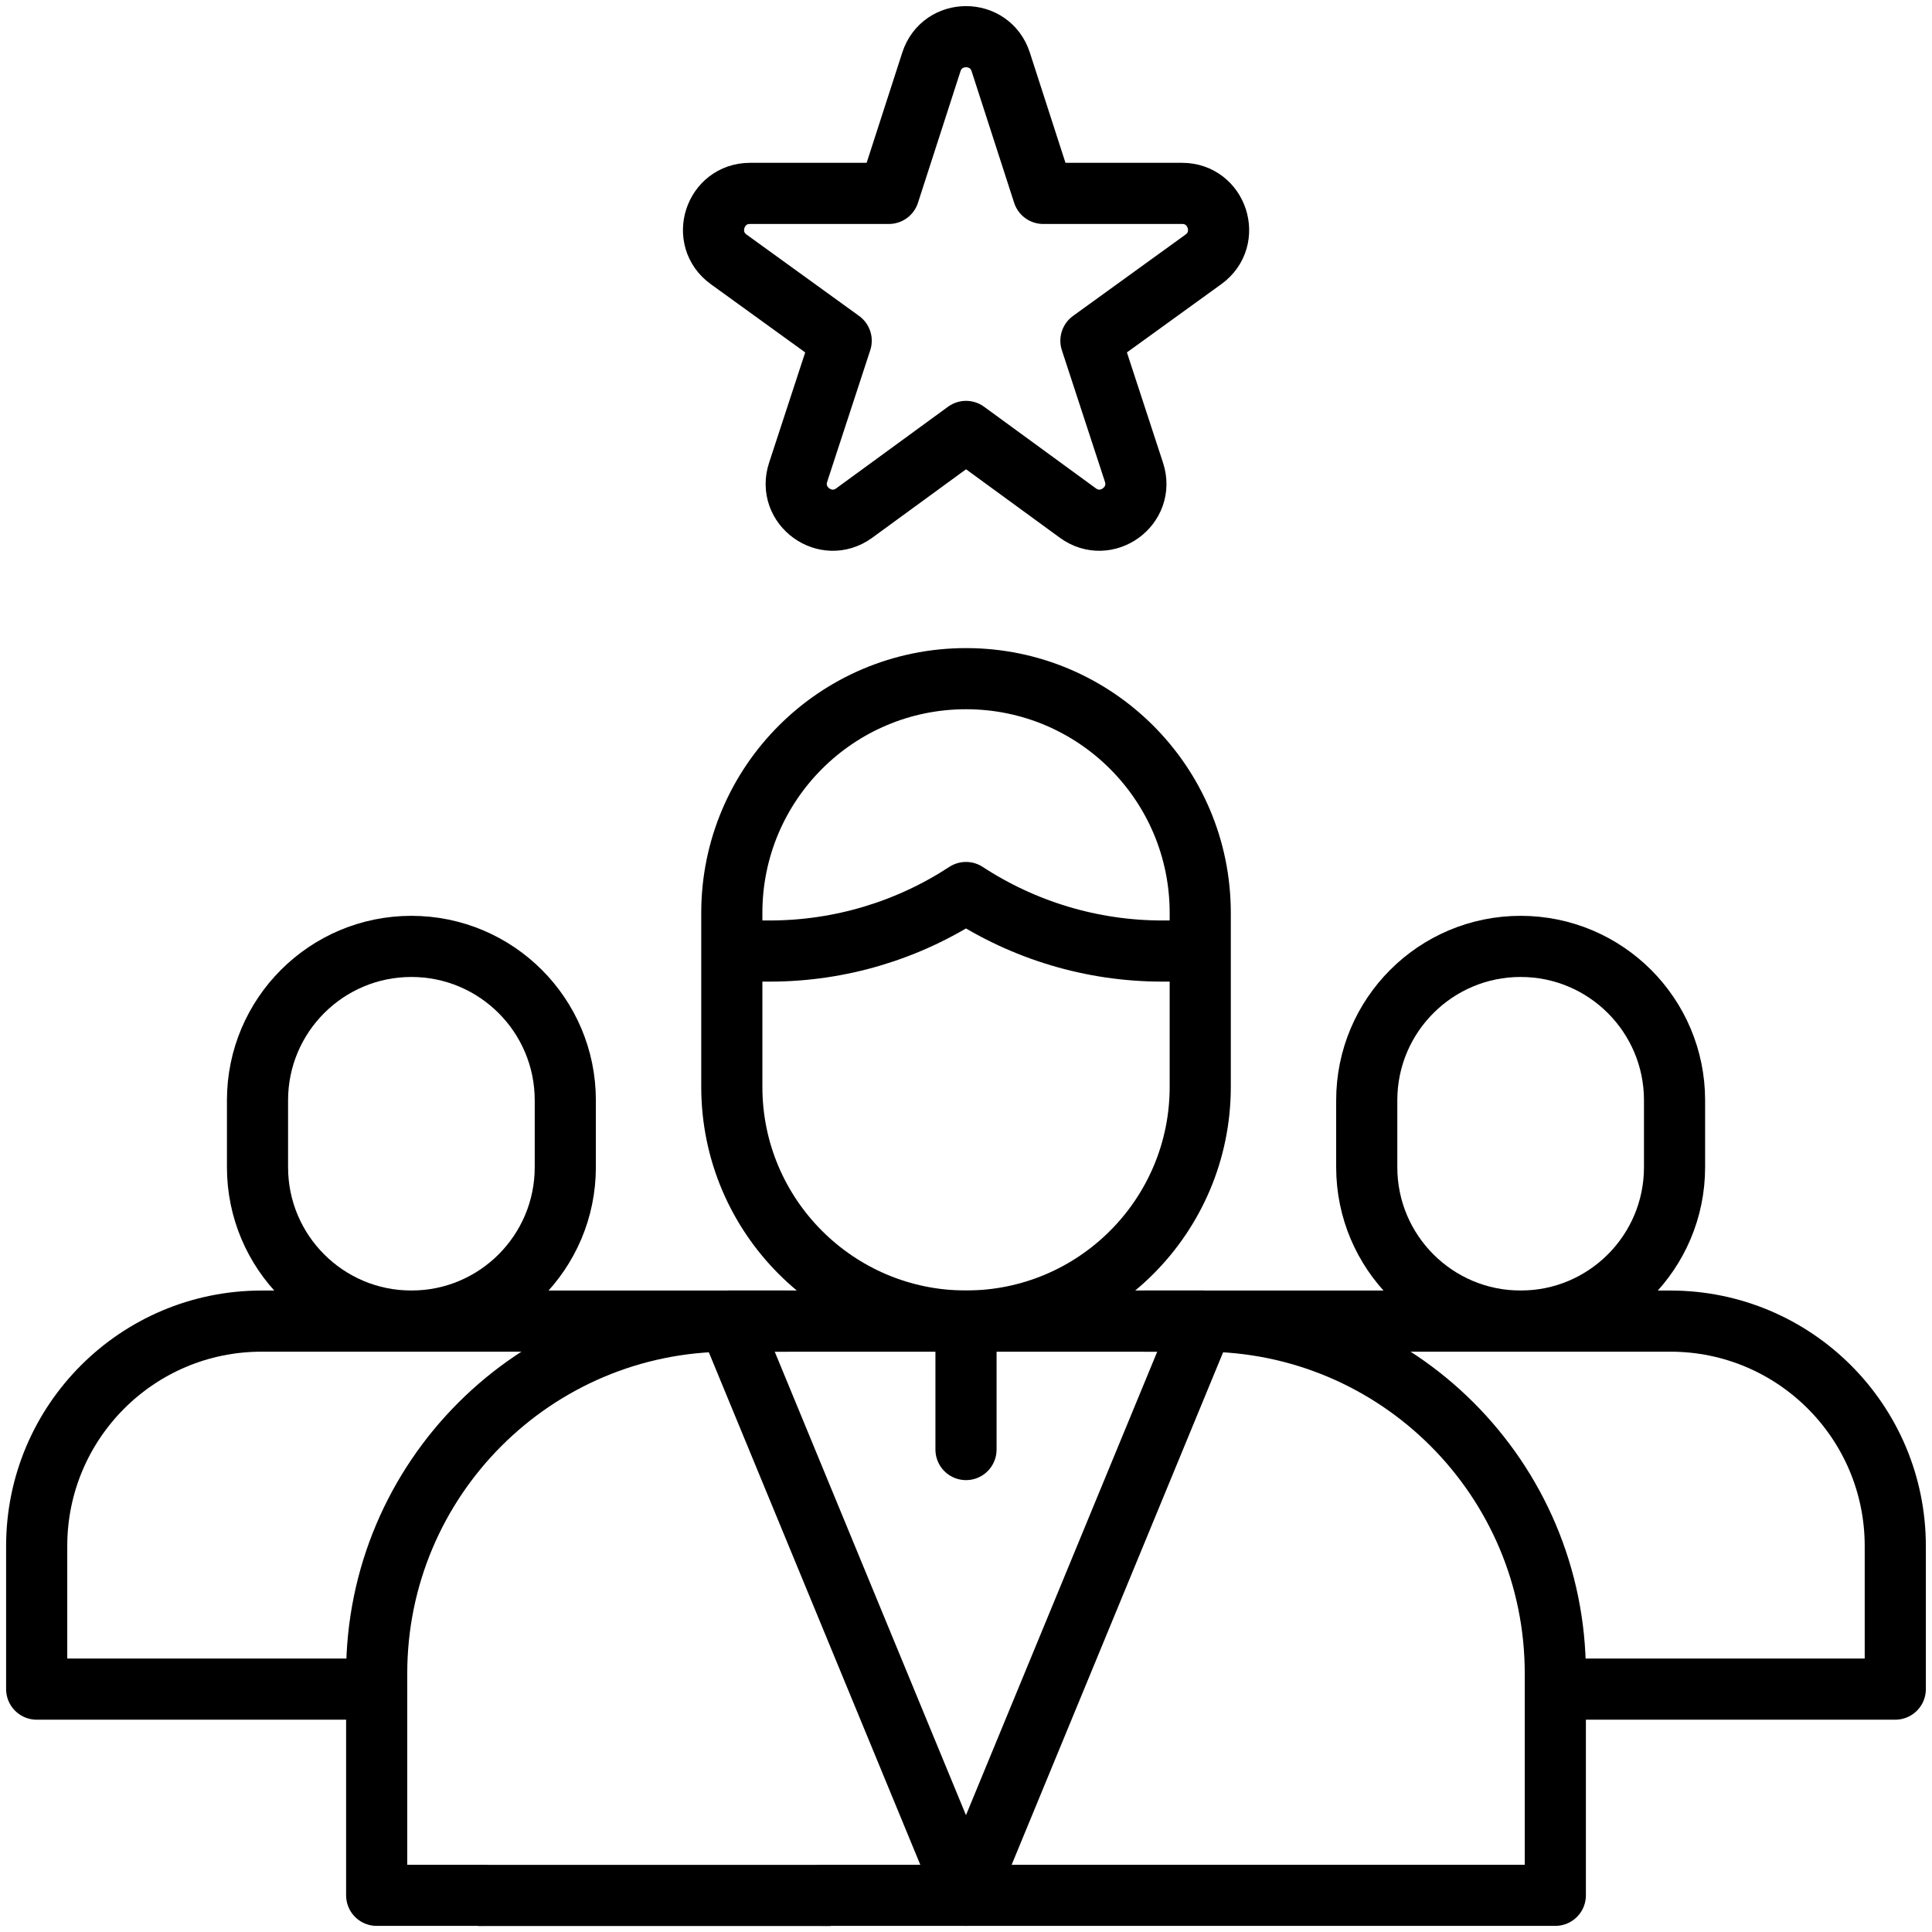
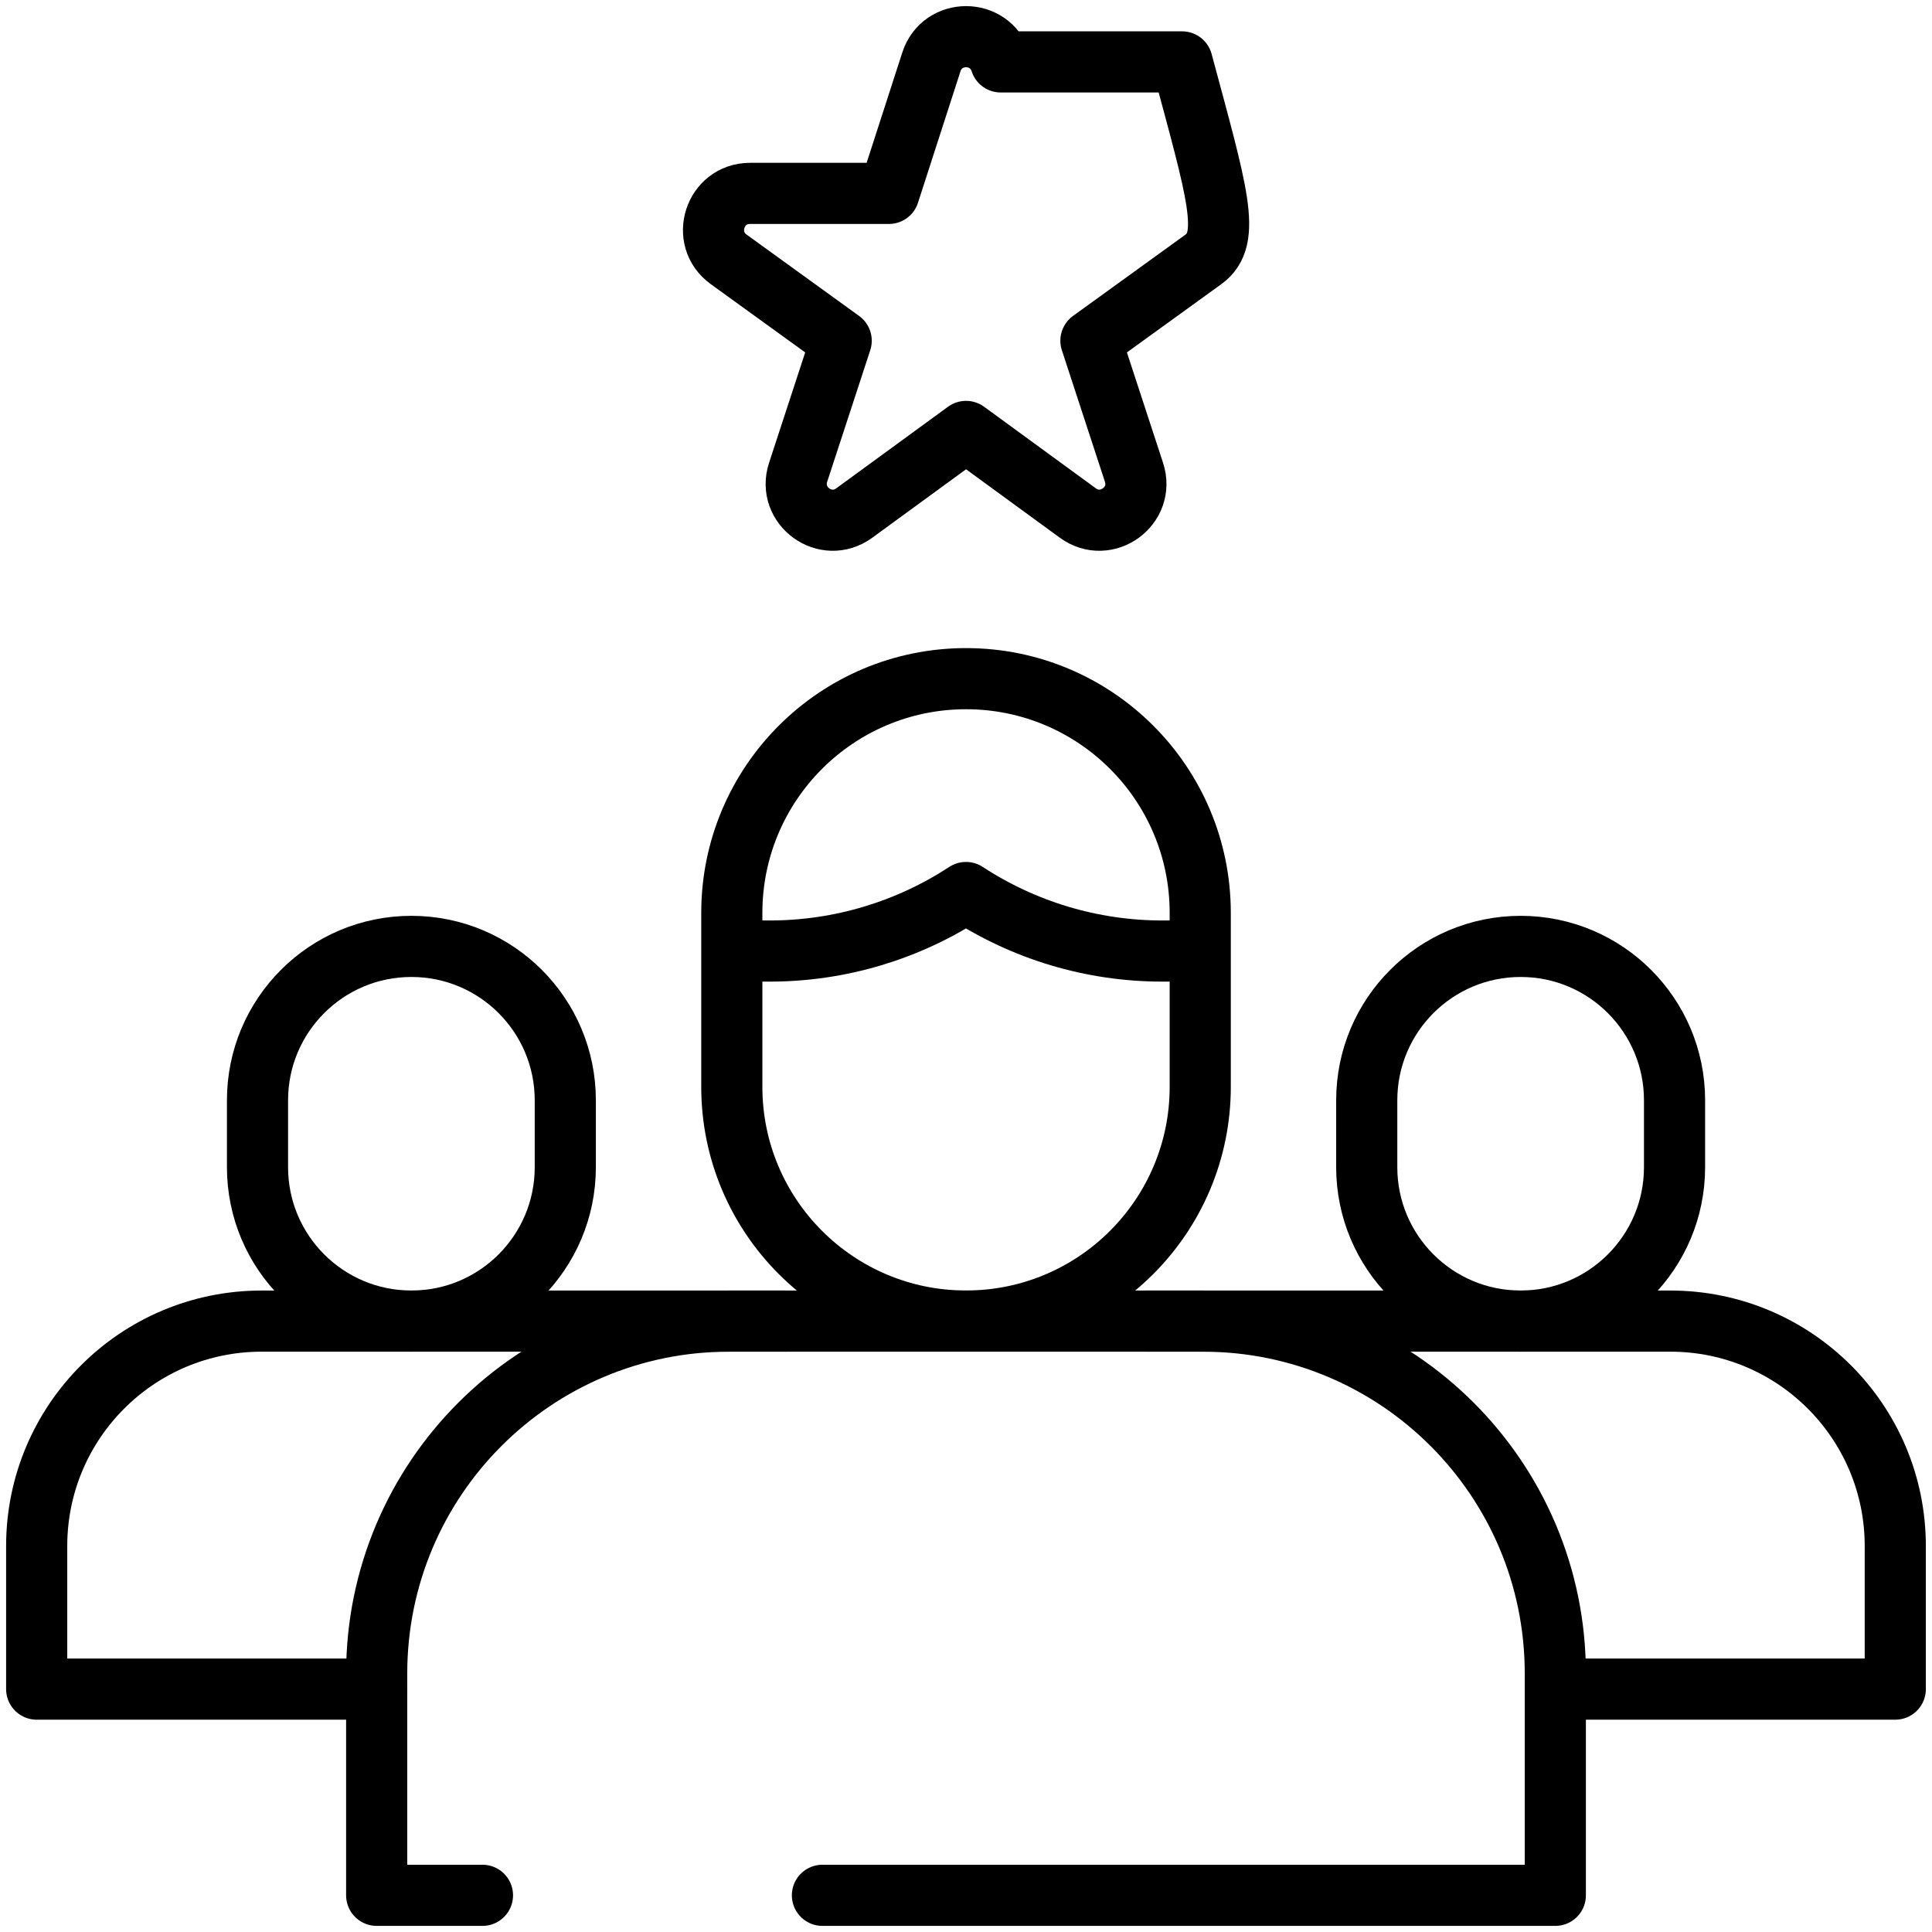
<svg xmlns="http://www.w3.org/2000/svg" width="158" height="158" viewBox="0 0 158 158" fill="none">
  <path d="M124.359 108.04C117.409 108.04 111.773 102.405 111.773 95.454V89.982C111.773 83.032 117.409 77.397 124.359 77.397C131.31 77.397 136.945 83.032 136.945 89.982V95.454C136.945 102.405 131.31 108.04 124.359 108.04Z" stroke="black" stroke-width="5" stroke-linecap="round" stroke-linejoin="round" />
  <path d="M127.811 138.137H154.997V126.437C154.997 116.276 146.761 108.041 136.601 108.041H93.711" stroke="black" stroke-width="5" stroke-linecap="round" stroke-linejoin="round" />
  <path d="M33.644 108.04C40.595 108.04 46.23 102.405 46.23 95.454V89.982C46.23 83.032 40.595 77.397 33.644 77.397C26.694 77.397 21.059 83.032 21.059 89.982V95.454C21.059 102.405 26.694 108.04 33.644 108.04Z" stroke="black" stroke-width="5" stroke-linecap="round" stroke-linejoin="round" />
  <path d="M30.805 138.137H3V126.437C3 116.276 11.236 108.041 21.396 108.041H64.286" stroke="black" stroke-width="5" stroke-linecap="round" stroke-linejoin="round" />
  <path d="M79.002 108.037C68.422 108.037 59.848 99.461 59.848 88.883V74.656C59.848 64.077 68.424 55.502 79.002 55.502C89.581 55.502 98.156 64.078 98.156 74.656V88.883C98.156 99.462 89.58 108.037 79.002 108.037Z" stroke="black" stroke-width="5" stroke-linecap="round" stroke-linejoin="round" />
  <path d="M97.992 77.777H95.052C89.284 77.777 83.719 76.078 79 72.99C74.282 76.078 68.715 77.777 62.947 77.777H60.008" stroke="black" stroke-width="5" stroke-linecap="round" stroke-linejoin="round" />
  <path d="M67.258 155H127.195V136.859C127.195 120.943 114.292 108.041 98.377 108.041H59.623C43.708 108.041 30.805 120.944 30.805 136.859V155H39.456" stroke="black" stroke-width="5" stroke-linecap="round" stroke-linejoin="round" />
-   <path d="M98.375 108.041L78.998 155L59.621 108.041H98.375Z" stroke="black" stroke-width="5" stroke-linecap="round" stroke-linejoin="round" />
-   <path d="M79 118.545V109.586" stroke="black" stroke-width="5" stroke-linecap="round" stroke-linejoin="round" />
-   <path d="M79.003 35.283L69.859 41.958C67.522 43.663 64.371 41.373 65.271 38.624L68.793 27.864L59.591 21.21C57.249 19.517 58.447 15.816 61.337 15.816H72.693L76.169 5.063C77.058 2.312 80.95 2.312 81.84 5.063L85.316 15.816H96.672C99.562 15.816 100.76 19.517 98.418 21.21L89.216 27.864L92.738 38.624C93.638 41.373 90.487 43.663 88.15 41.958L79.005 35.283H79.003Z" stroke="black" stroke-width="5" stroke-linecap="round" stroke-linejoin="round" />
-   <line x1="39.117" y1="155.01" x2="67.945" y2="155.01" stroke="black" stroke-width="5" />
+   <path d="M79.003 35.283L69.859 41.958C67.522 43.663 64.371 41.373 65.271 38.624L68.793 27.864L59.591 21.21C57.249 19.517 58.447 15.816 61.337 15.816H72.693L76.169 5.063C77.058 2.312 80.95 2.312 81.84 5.063H96.672C99.562 15.816 100.76 19.517 98.418 21.21L89.216 27.864L92.738 38.624C93.638 41.373 90.487 43.663 88.15 41.958L79.005 35.283H79.003Z" stroke="black" stroke-width="5" stroke-linecap="round" stroke-linejoin="round" />
</svg>